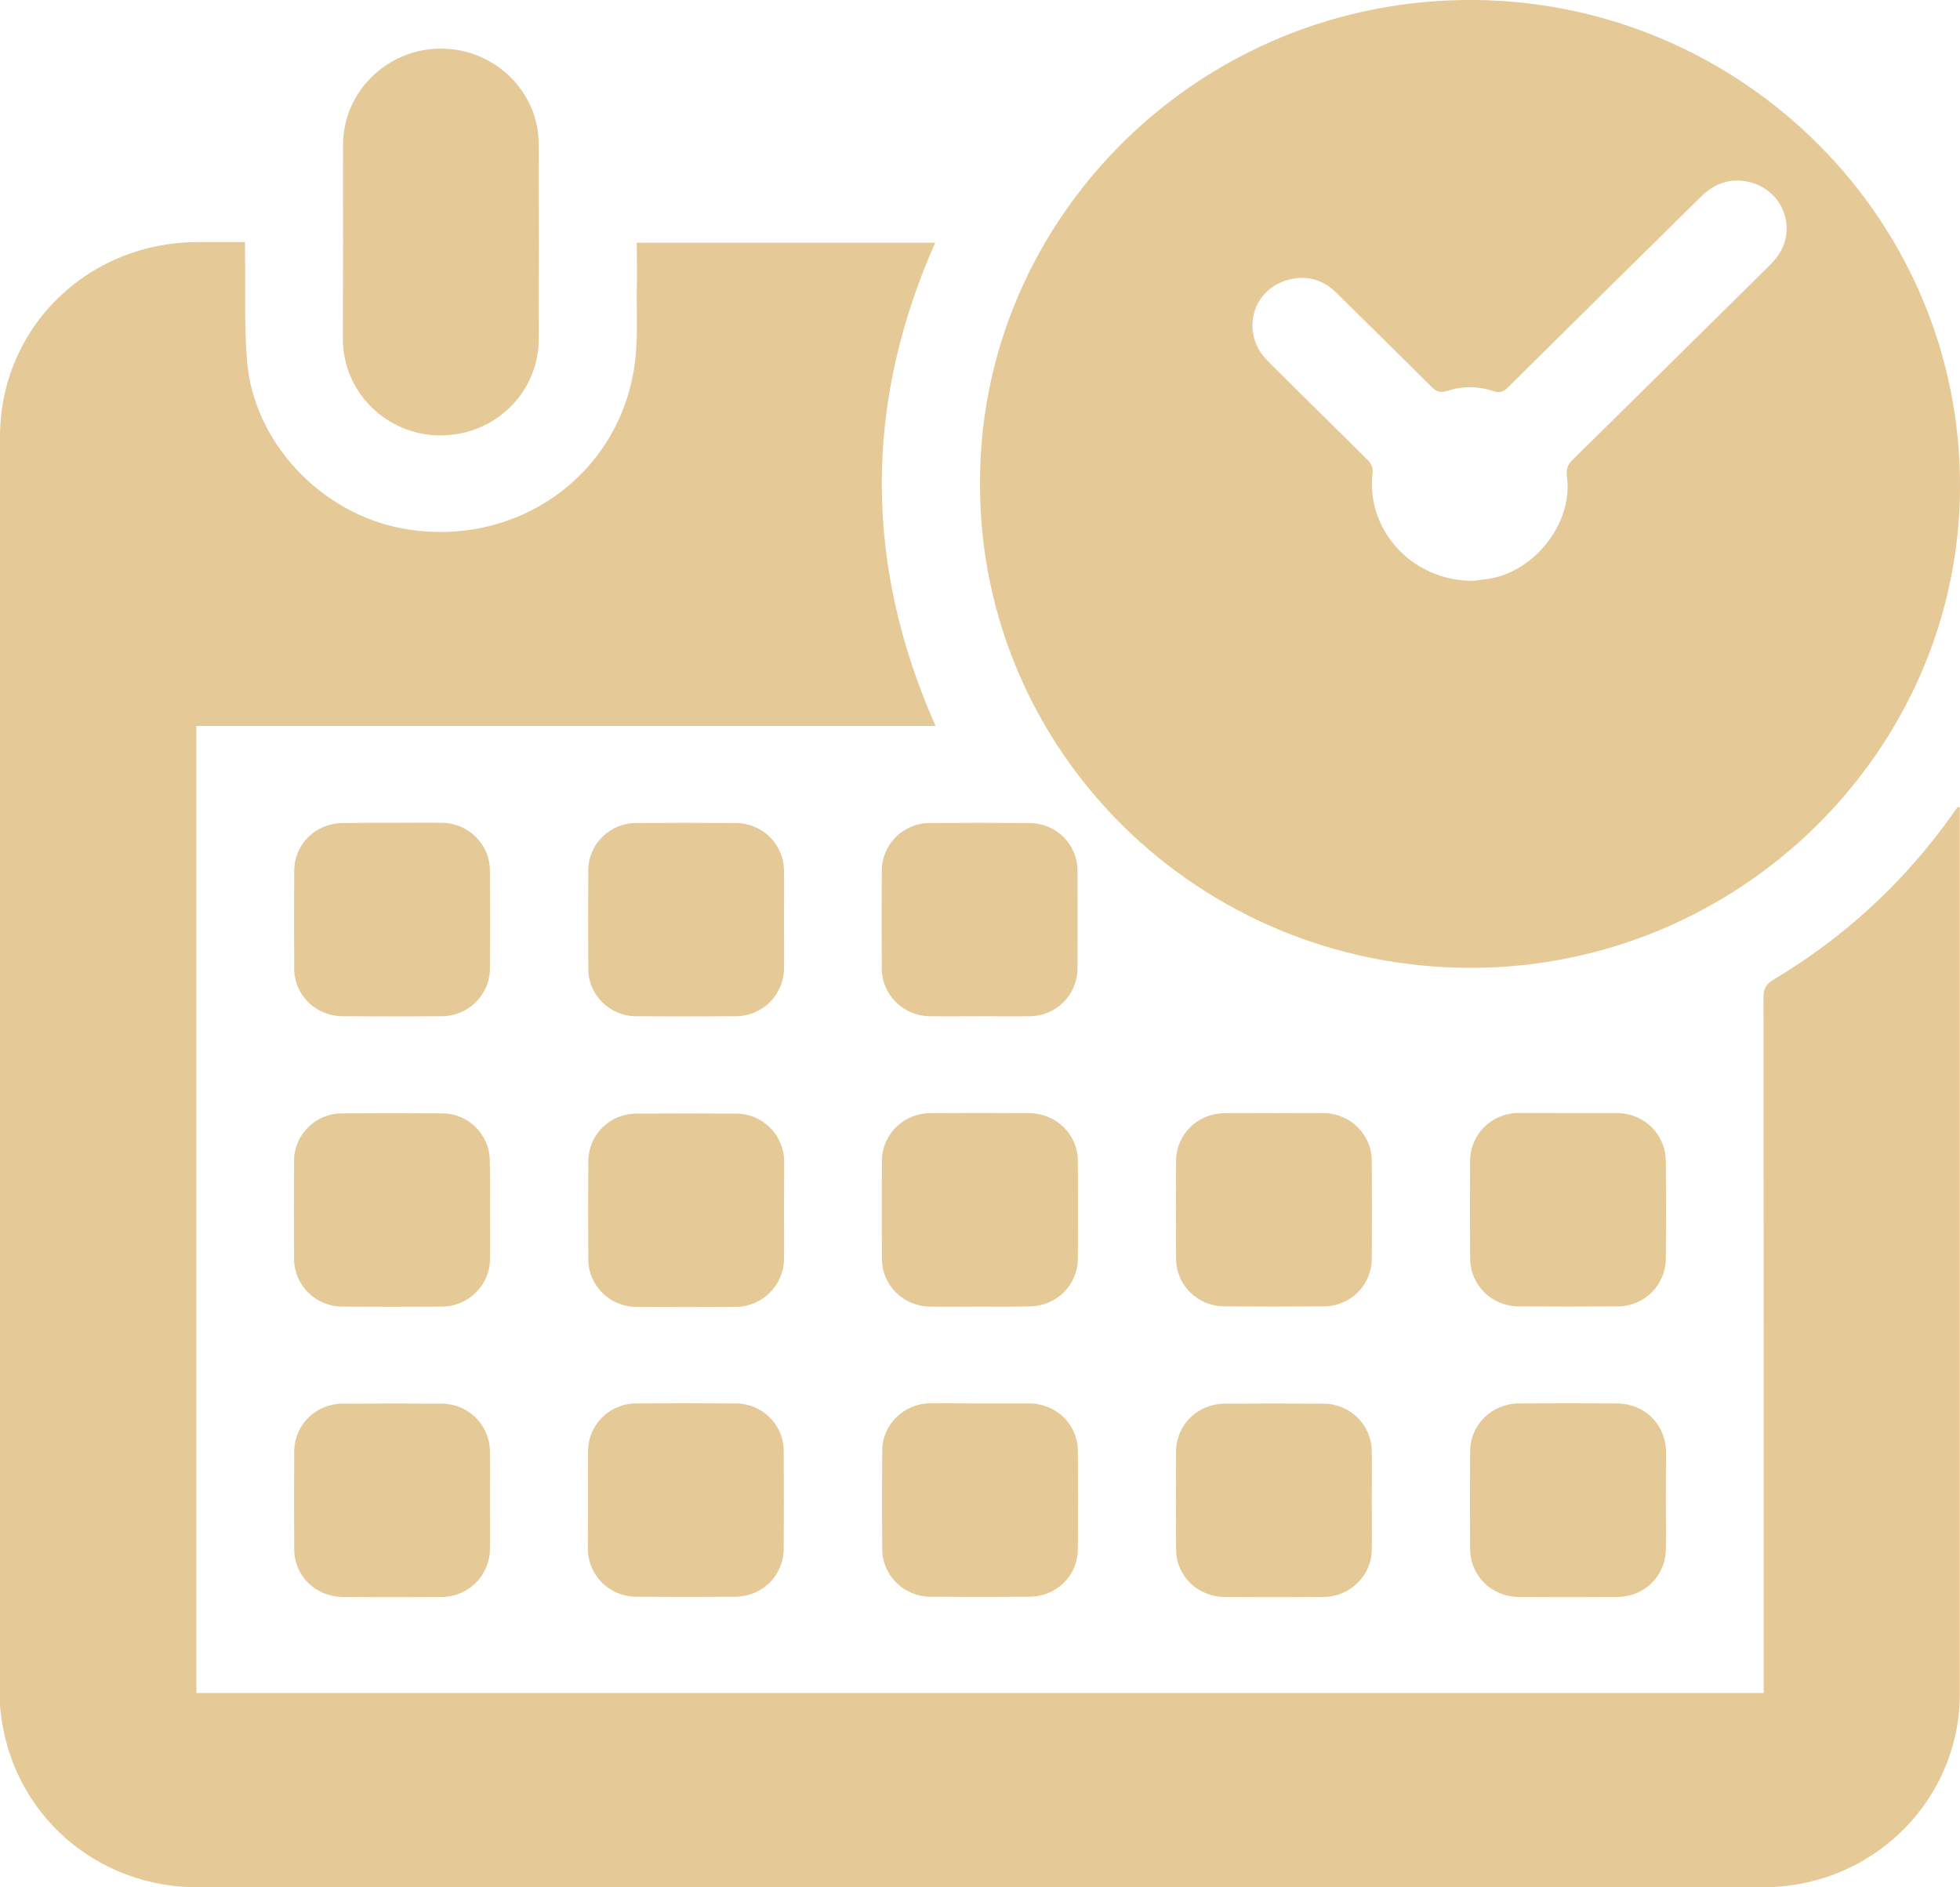
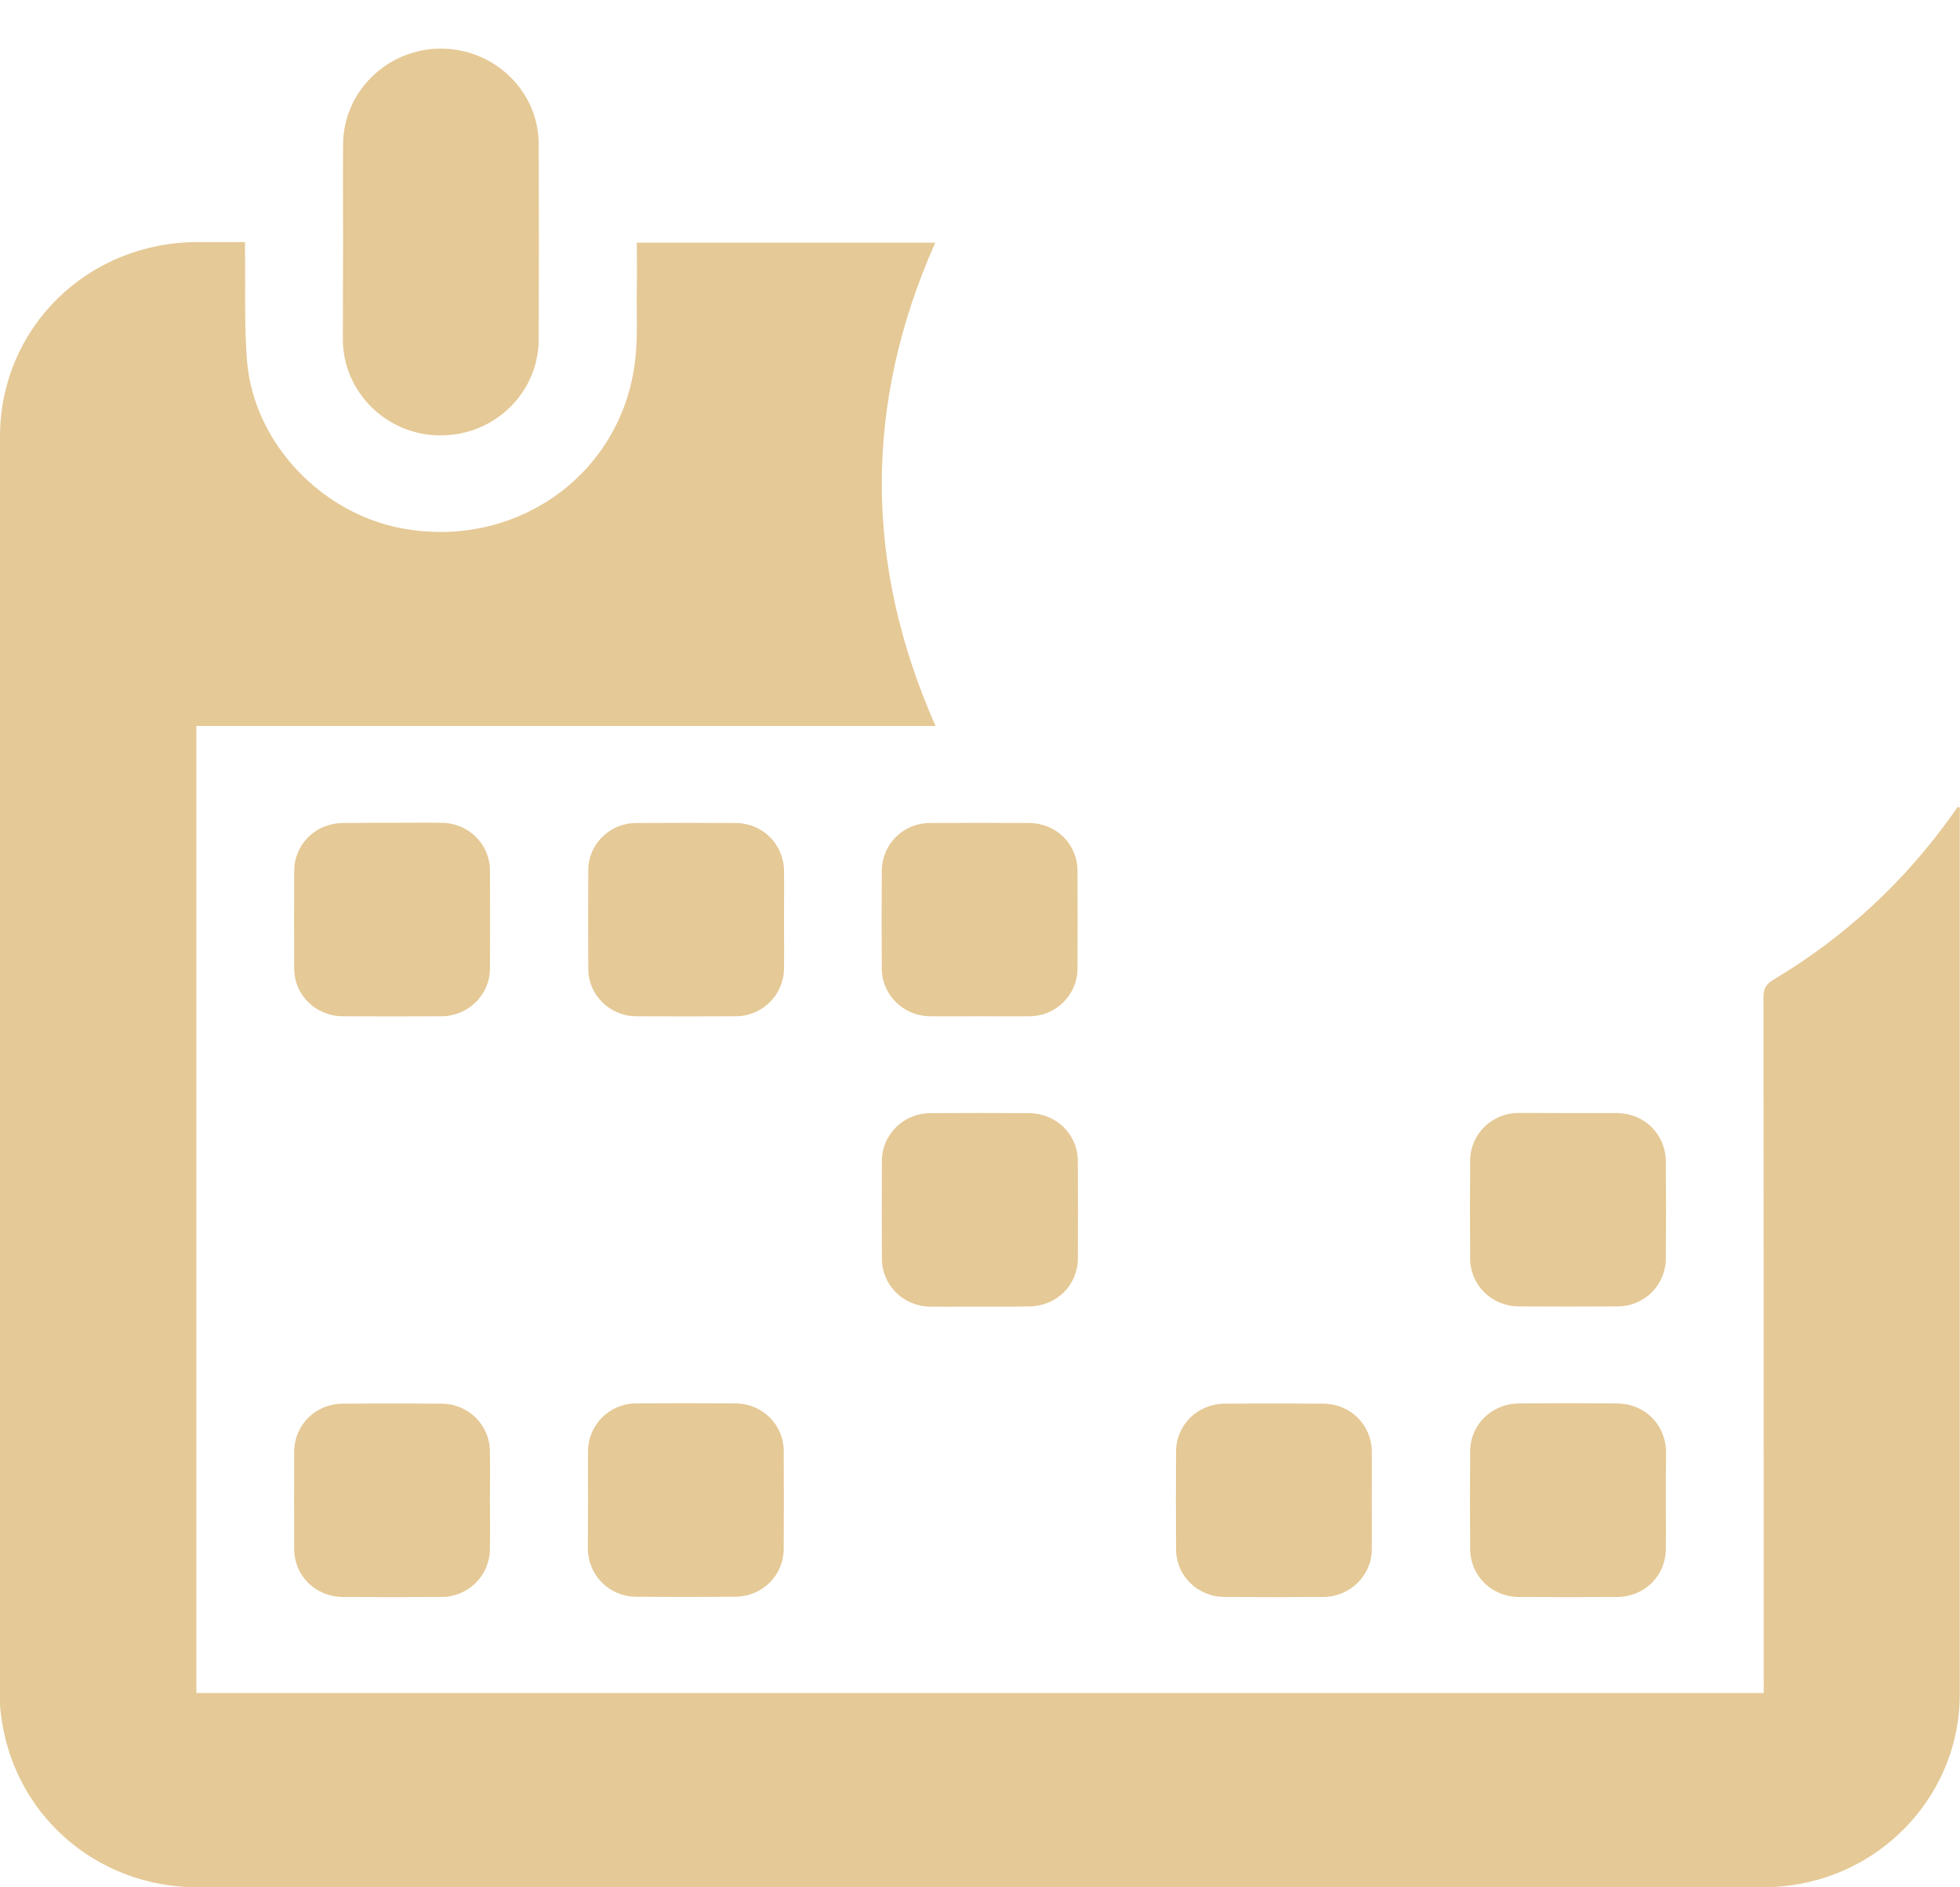
<svg xmlns="http://www.w3.org/2000/svg" width="27" height="26" viewBox="0 0 27 26" fill="none">
  <g clip-path="url(#clip0_7435_147)">
    <path d="M26.997 11.124C26.997 11.164 26.997 11.204 26.997 11.244C26.997 15.275 26.997 19.306 26.997 23.34C26.997 24.669 25.996 25.797 24.659 25.974C24.544 25.988 24.426 26 24.31 26C17.117 26 9.921 26 2.728 26C1.311 26 0.162 24.977 0.009 23.585C-0.003 23.505 0 23.426 0 23.349C0 17.573 0 11.794 0 6.018C0 4.519 1.201 3.338 2.722 3.335C2.933 3.335 3.144 3.335 3.375 3.335C3.375 3.392 3.375 3.441 3.375 3.489C3.383 3.985 3.363 4.481 3.403 4.975C3.496 6.095 4.422 7.076 5.548 7.281C7.075 7.56 8.498 6.585 8.735 5.074C8.793 4.712 8.767 4.336 8.772 3.965C8.778 3.763 8.772 3.558 8.772 3.344C10.14 3.344 11.5 3.344 12.883 3.344C11.901 5.556 11.901 7.774 12.888 10.001C9.482 10.001 6.097 10.001 2.705 10.001C2.705 14.445 2.705 18.878 2.705 23.323C9.895 23.323 17.085 23.323 24.296 23.323C24.296 23.269 24.296 23.209 24.296 23.152C24.296 20.013 24.296 16.874 24.293 13.735C24.293 13.619 24.33 13.556 24.431 13.496C25.419 12.906 26.241 12.142 26.905 11.207C26.925 11.175 26.948 11.147 26.969 11.116C26.98 11.121 26.989 11.121 26.997 11.124Z" fill="#E5C996" />
-     <path d="M13.5 6.668C13.486 2.99 16.548 -0.037 20.321 -0C24.001 0.037 27.023 3.025 27 6.728C26.98 10.357 23.946 13.339 20.252 13.333C16.511 13.328 13.497 10.351 13.5 6.668ZM20.289 8.002C20.332 7.997 20.41 7.988 20.488 7.977C21.14 7.885 21.674 7.201 21.585 6.565C21.571 6.457 21.599 6.397 21.672 6.326C22.558 5.454 23.441 4.581 24.327 3.706C24.379 3.655 24.434 3.601 24.477 3.543C24.78 3.142 24.547 2.58 24.047 2.497C23.799 2.457 23.6 2.543 23.427 2.714C22.546 3.583 21.663 4.453 20.785 5.325C20.719 5.391 20.664 5.422 20.569 5.388C20.361 5.317 20.145 5.317 19.934 5.385C19.839 5.417 19.781 5.391 19.715 5.325C19.285 4.895 18.849 4.467 18.413 4.037C18.228 3.854 18.009 3.789 17.758 3.851C17.241 3.983 17.082 4.593 17.463 4.972C17.919 5.431 18.384 5.881 18.843 6.34C18.883 6.38 18.918 6.451 18.909 6.503C18.808 7.29 19.443 8.002 20.289 8.002Z" fill="#E5C996" />
    <path d="M4.726 3.333C4.726 2.885 4.723 2.435 4.726 1.987C4.731 1.26 5.335 0.67 6.074 0.67C6.812 0.67 7.419 1.257 7.421 1.984C7.424 2.882 7.424 3.78 7.421 4.675C7.419 5.411 6.812 6.001 6.065 5.998C5.329 5.998 4.726 5.405 4.723 4.675C4.723 4.231 4.726 3.78 4.726 3.333Z" fill="#E5C996" />
-     <path d="M17.547 15.335C17.777 15.335 18.005 15.332 18.236 15.335C18.6 15.338 18.895 15.628 18.897 15.991C18.9 16.438 18.9 16.889 18.897 17.336C18.895 17.707 18.603 17.997 18.231 17.997C17.777 18 17.321 18 16.868 17.997C16.496 17.995 16.201 17.704 16.201 17.336C16.198 16.889 16.198 16.438 16.201 15.991C16.204 15.628 16.496 15.341 16.862 15.335C17.087 15.332 17.318 15.335 17.547 15.335Z" fill="#E5C996" />
-     <path d="M13.503 19.334C13.729 19.334 13.954 19.334 14.179 19.334C14.554 19.337 14.848 19.625 14.848 19.993C14.851 20.441 14.851 20.891 14.848 21.339C14.846 21.709 14.554 21.994 14.179 21.997C13.726 22 13.27 22 12.816 21.997C12.45 21.994 12.155 21.703 12.153 21.344C12.15 20.891 12.15 20.438 12.153 19.984C12.155 19.622 12.45 19.337 12.816 19.331C13.044 19.331 13.273 19.334 13.503 19.334Z" fill="#E5C996" />
    <path d="M5.41 11.335C5.635 11.335 5.86 11.332 6.085 11.335C6.452 11.338 6.746 11.626 6.749 11.988C6.752 12.441 6.752 12.894 6.749 13.348C6.746 13.707 6.449 13.998 6.085 14C5.632 14.003 5.176 14.003 4.723 14C4.35 13.998 4.053 13.71 4.053 13.342C4.05 12.894 4.05 12.444 4.053 11.996C4.056 11.628 4.347 11.341 4.725 11.338C4.951 11.335 5.182 11.335 5.41 11.335Z" fill="#E5C996" />
    <path d="M21.612 15.334C21.831 15.334 22.053 15.334 22.273 15.334C22.654 15.337 22.945 15.625 22.948 16.004C22.951 16.449 22.951 16.894 22.948 17.336C22.945 17.703 22.654 17.997 22.281 17.997C21.828 18 21.372 18 20.919 17.997C20.547 17.994 20.252 17.703 20.252 17.333C20.249 16.885 20.249 16.435 20.252 15.987C20.255 15.625 20.547 15.337 20.913 15.332C21.144 15.332 21.378 15.334 21.612 15.334Z" fill="#E5C996" />
    <path d="M18.897 20.666C18.897 20.894 18.9 21.119 18.897 21.347C18.895 21.706 18.597 21.997 18.233 22C17.78 22.003 17.324 22.003 16.871 22C16.496 21.997 16.201 21.709 16.201 21.341C16.198 20.894 16.198 20.443 16.201 19.996C16.204 19.628 16.496 19.34 16.871 19.337C17.324 19.334 17.78 19.334 18.233 19.337C18.6 19.34 18.892 19.628 18.897 19.99C18.9 20.212 18.897 20.44 18.897 20.666Z" fill="#E5C996" />
    <path d="M10.8 12.666C10.8 12.894 10.803 13.119 10.8 13.348C10.794 13.707 10.502 13.998 10.136 14C9.677 14.003 9.218 14.003 8.759 14C8.401 13.998 8.107 13.707 8.104 13.356C8.101 12.897 8.101 12.441 8.104 11.982C8.107 11.628 8.401 11.34 8.759 11.338C9.218 11.335 9.677 11.335 10.136 11.338C10.502 11.34 10.794 11.628 10.8 11.99C10.803 12.213 10.8 12.441 10.8 12.666Z" fill="#E5C996" />
    <path d="M13.498 14C13.267 14 13.039 14.003 12.808 14C12.444 13.995 12.15 13.707 12.147 13.345C12.144 12.897 12.144 12.447 12.147 11.999C12.15 11.628 12.441 11.338 12.813 11.338C13.267 11.335 13.723 11.335 14.176 11.338C14.551 11.34 14.843 11.628 14.843 11.999C14.845 12.447 14.845 12.897 14.843 13.345C14.84 13.707 14.548 13.998 14.182 14C13.959 14.003 13.729 14 13.498 14Z" fill="#E5C996" />
-     <path d="M6.75 16.663C6.75 16.891 6.753 17.116 6.75 17.345C6.747 17.707 6.453 17.997 6.089 18C5.63 18.003 5.171 18.003 4.712 18C4.348 17.997 4.054 17.707 4.051 17.345C4.048 16.891 4.048 16.438 4.051 15.985C4.054 15.631 4.348 15.34 4.703 15.338C5.168 15.335 5.63 15.335 6.095 15.338C6.453 15.34 6.744 15.631 6.747 15.985C6.753 16.21 6.75 16.438 6.75 16.663Z" fill="#E5C996" />
-     <path d="M10.8 16.672C10.8 16.9 10.803 17.125 10.8 17.353C10.794 17.707 10.502 17.997 10.147 18.003C9.683 18.006 9.221 18.006 8.756 18.003C8.398 18 8.107 17.707 8.104 17.356C8.101 16.903 8.101 16.45 8.104 15.996C8.107 15.634 8.398 15.343 8.765 15.341C9.224 15.338 9.683 15.338 10.142 15.341C10.505 15.343 10.797 15.634 10.803 15.996C10.803 16.216 10.8 16.444 10.8 16.672Z" fill="#E5C996" />
    <path d="M13.502 18C13.271 18 13.043 18.003 12.812 18C12.446 17.997 12.152 17.707 12.149 17.347C12.146 16.894 12.146 16.441 12.149 15.988C12.152 15.628 12.446 15.338 12.812 15.335C13.266 15.332 13.722 15.332 14.175 15.335C14.55 15.338 14.845 15.625 14.848 15.993C14.85 16.441 14.85 16.891 14.848 17.339C14.845 17.707 14.553 17.994 14.178 17.997C13.953 18.003 13.727 18 13.502 18Z" fill="#E5C996" />
    <path d="M6.749 20.666C6.749 20.894 6.752 21.119 6.749 21.347C6.743 21.706 6.452 21.997 6.085 22C5.632 22.003 5.176 22.003 4.723 22C4.347 21.997 4.053 21.709 4.053 21.341C4.05 20.894 4.05 20.443 4.053 19.996C4.056 19.628 4.35 19.337 4.723 19.337C5.176 19.334 5.632 19.334 6.085 19.337C6.452 19.34 6.743 19.628 6.749 19.99C6.752 20.212 6.749 20.44 6.749 20.666Z" fill="#E5C996" />
    <path d="M8.101 20.654C8.101 20.432 8.098 20.209 8.101 19.987C8.103 19.628 8.398 19.334 8.762 19.334C9.22 19.331 9.679 19.331 10.138 19.334C10.502 19.337 10.796 19.628 10.796 19.99C10.799 20.438 10.799 20.888 10.796 21.335C10.794 21.706 10.502 21.994 10.127 21.997C9.674 22 9.218 22 8.764 21.997C8.392 21.994 8.101 21.703 8.098 21.333C8.098 21.107 8.101 20.882 8.101 20.654Z" fill="#E5C996" />
    <path d="M22.948 20.668C22.948 20.891 22.951 21.113 22.948 21.335C22.945 21.712 22.654 22 22.27 22C21.82 22.003 21.369 22.003 20.922 22C20.547 21.997 20.255 21.709 20.252 21.338C20.249 20.891 20.249 20.44 20.252 19.993C20.255 19.625 20.549 19.337 20.925 19.334C21.375 19.331 21.825 19.331 22.273 19.334C22.657 19.337 22.945 19.622 22.951 20.001C22.948 20.224 22.948 20.446 22.948 20.668Z" fill="#E5C996" />
  </g>
  <defs>
    <clipPath id="clip0_7435_147">
      <rect width="27" height="26" fill="white" />
    </clipPath>
  </defs>
</svg>